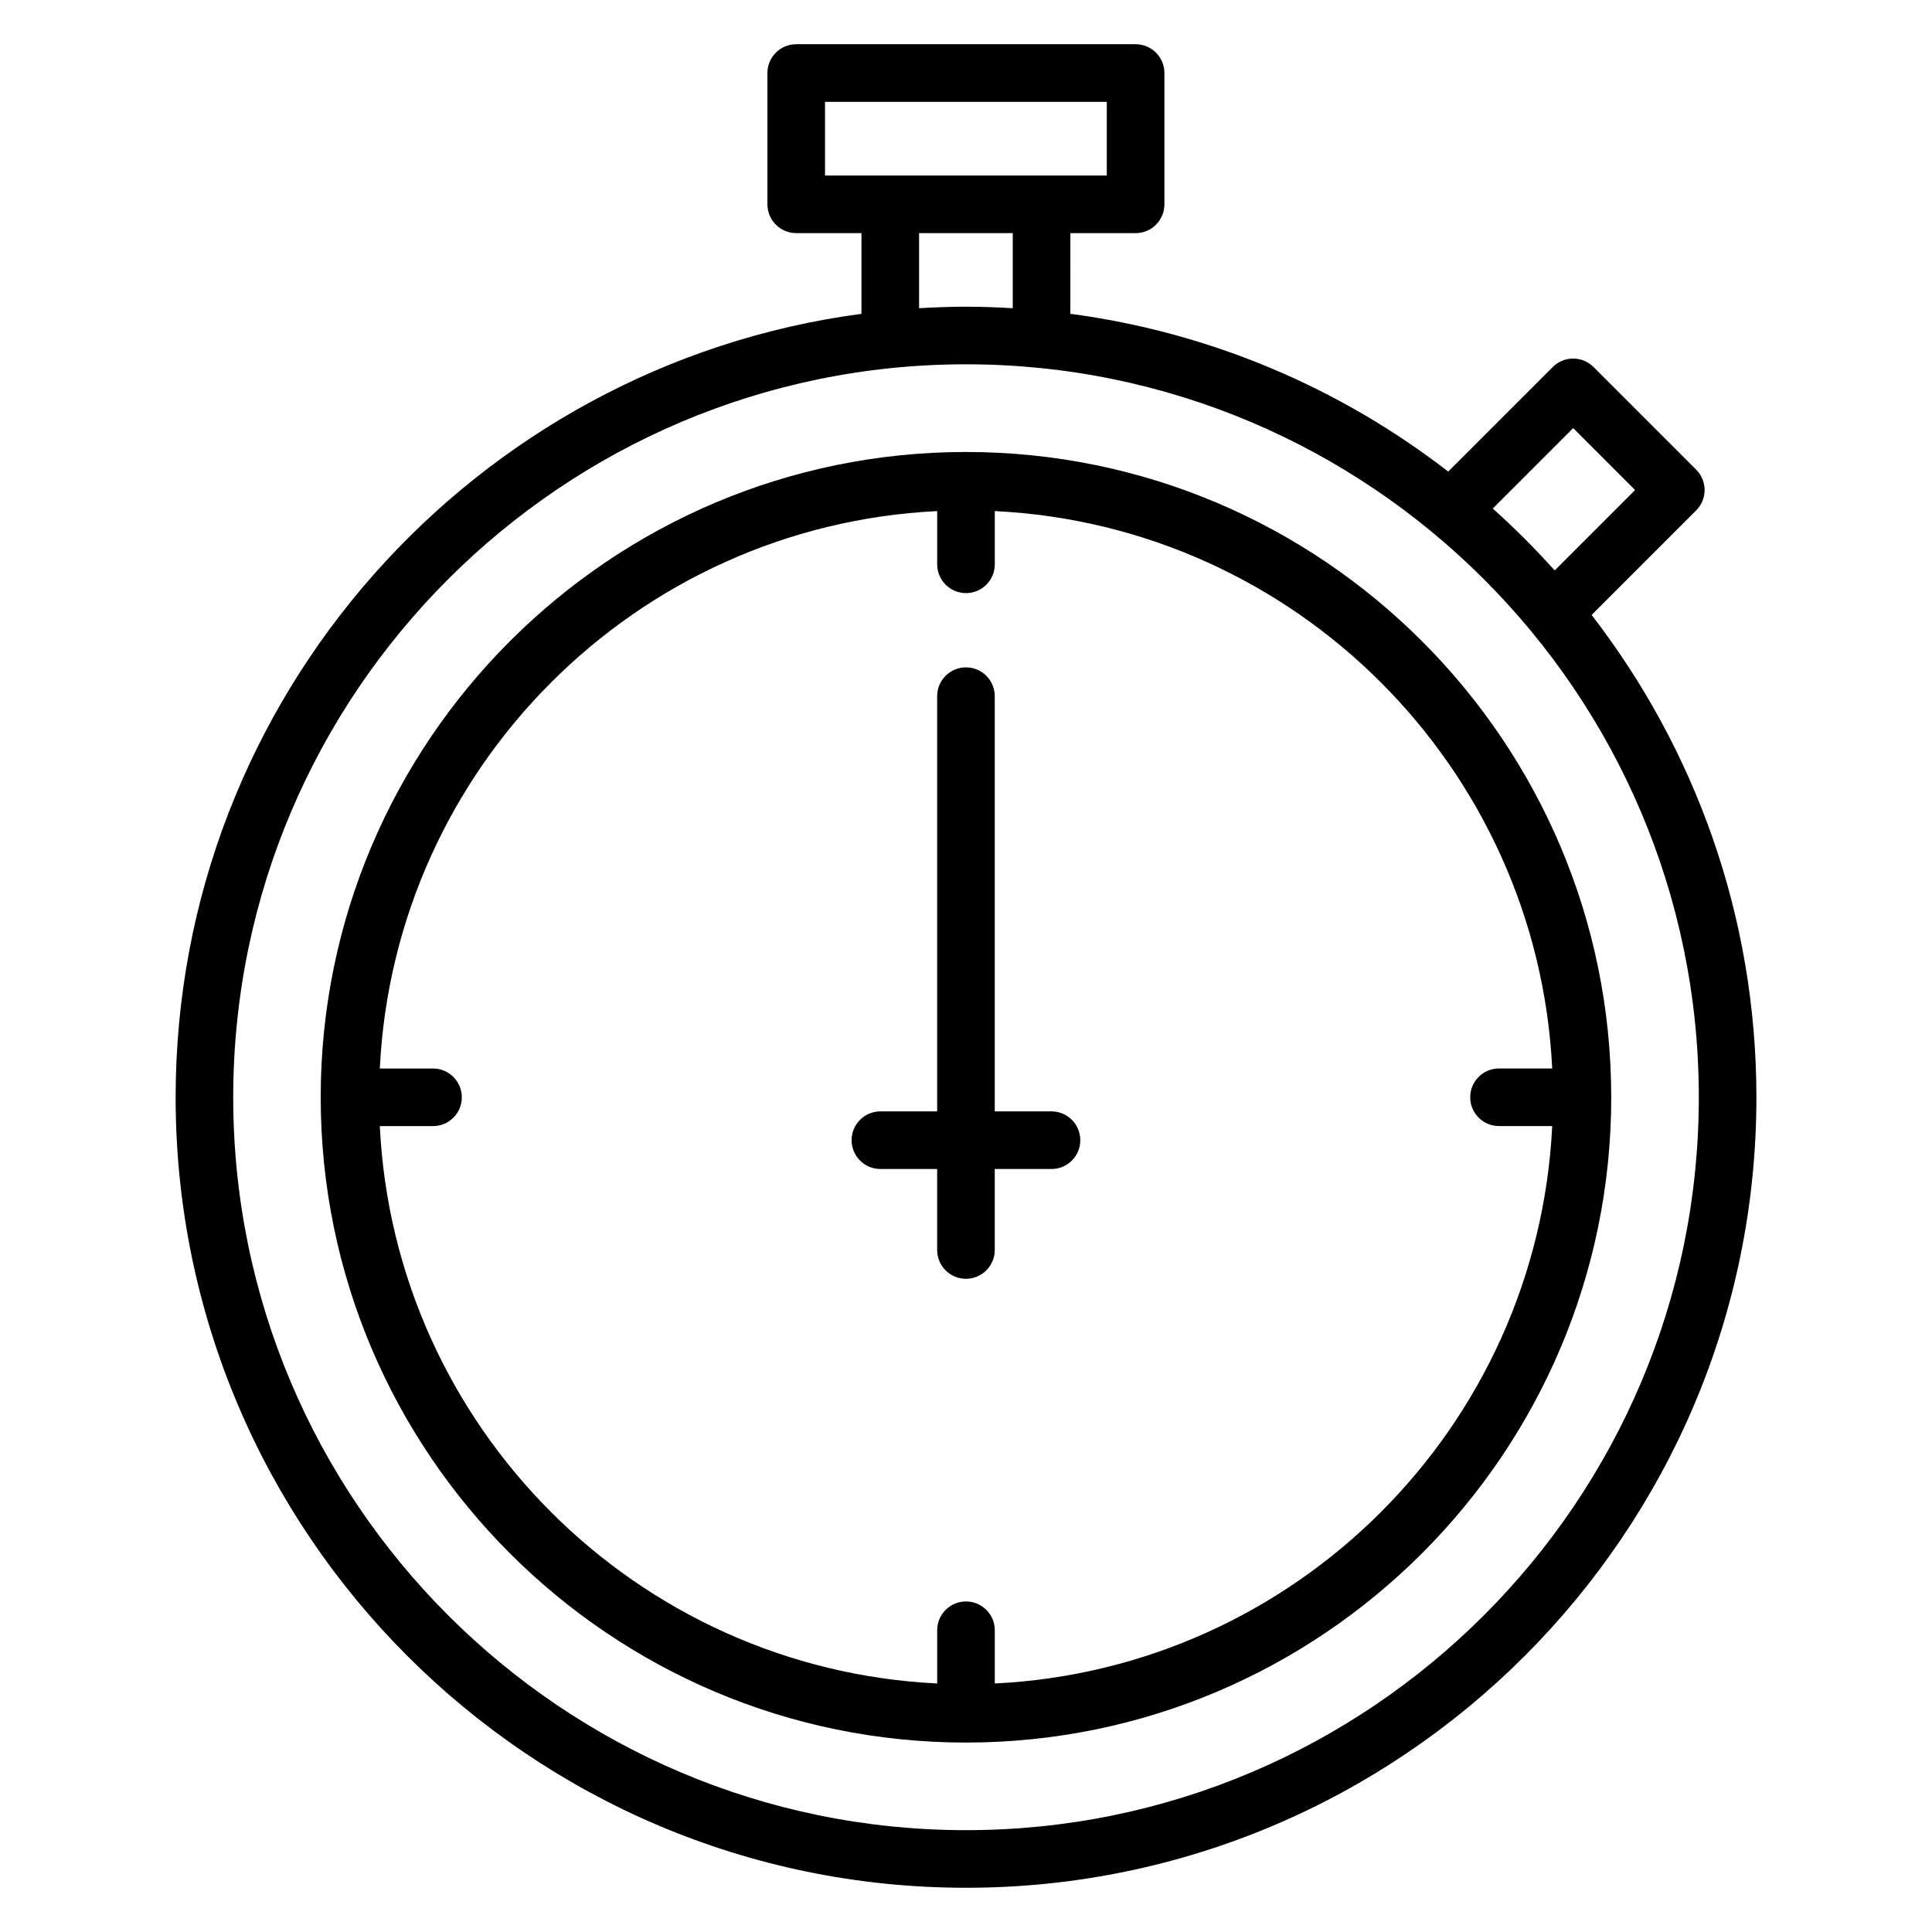
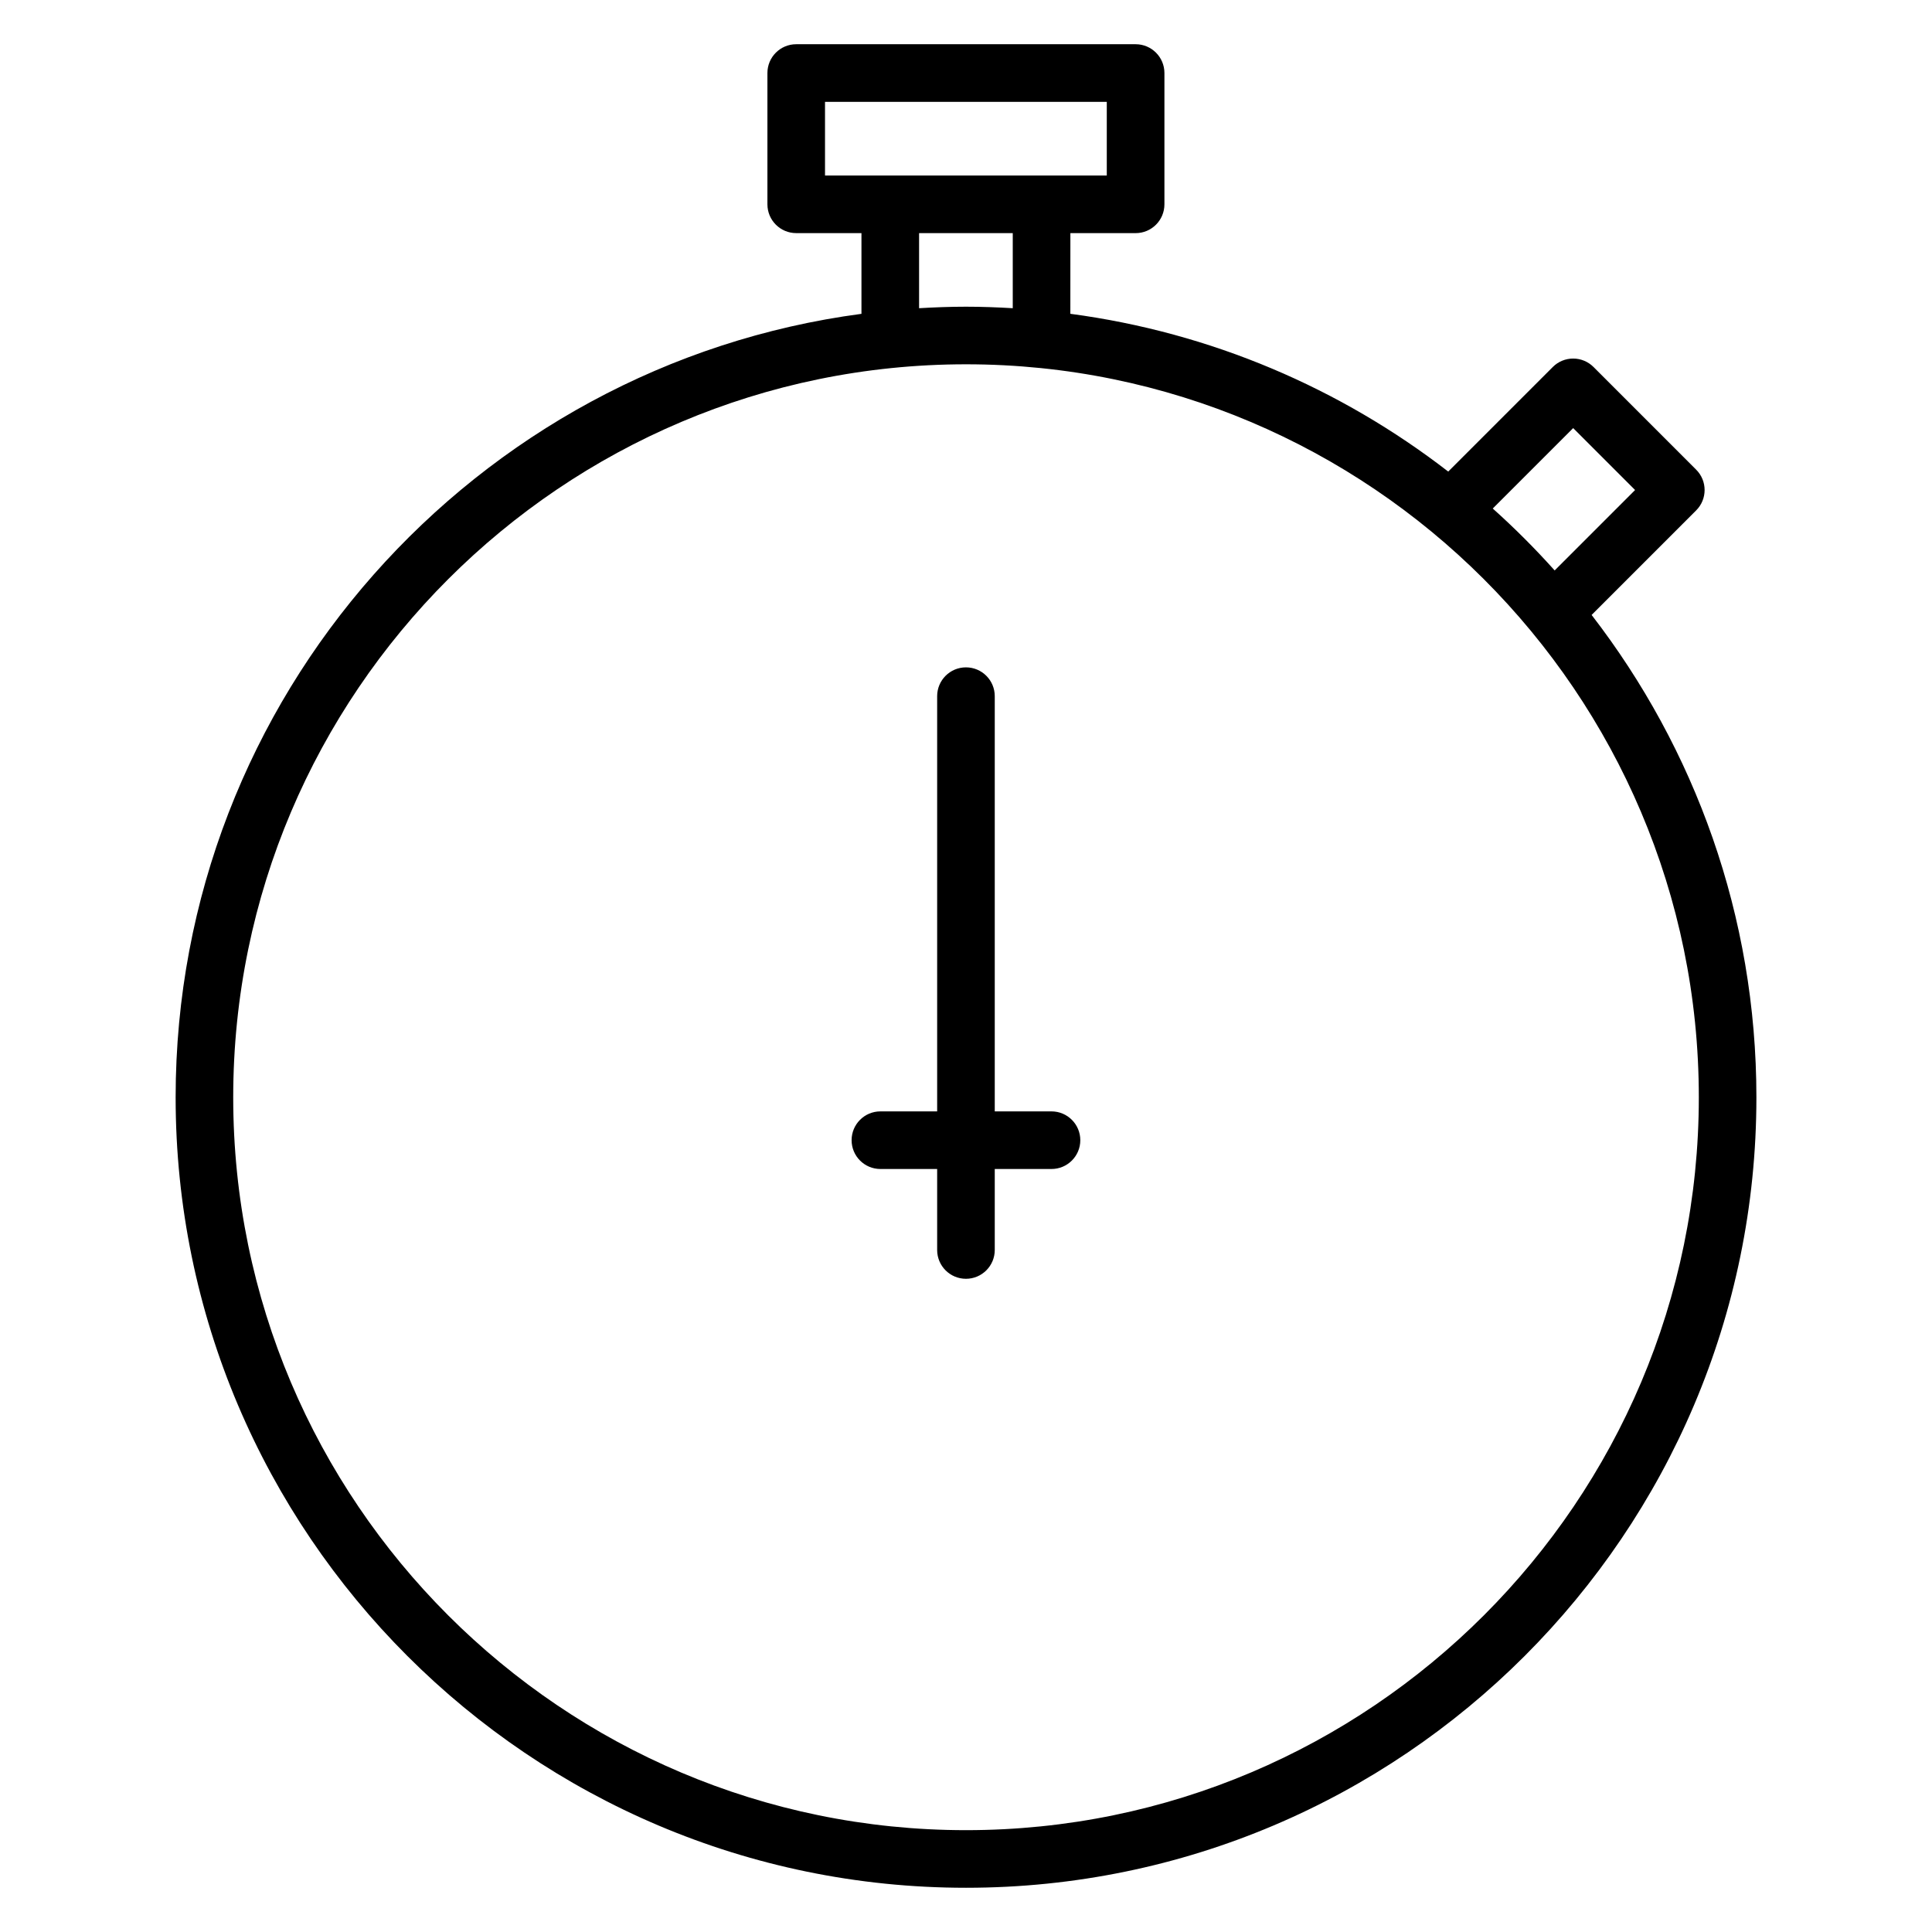
<svg xmlns="http://www.w3.org/2000/svg" fill="#000000" width="800px" height="800px" version="1.1" viewBox="144 144 512 512">
  <g>
    <path d="m565.79 306.97 27.711-27.711c2.984-2.984 2.984-7.809 0-10.793l-27.199-27.207c-1.434-1.434-3.375-2.238-5.398-2.238-2.023 0-3.969 0.801-5.398 2.238l-27.711 27.711c-28.488-22.023-62.77-36.848-100.14-41.809l0.008-21.379h17.289c4.215 0 7.633-3.418 7.633-7.633v-34.797c0-4.215-3.418-7.633-7.633-7.633h-89.945c-4.215 0-7.633 3.418-7.633 7.633v34.793c0 4.215 3.418 7.633 7.633 7.633h17.289v21.391c-102.43 13.605-181.75 101.5-181.75 207.65 0 115.5 93.969 209.46 209.46 209.46 115.5 0 209.46-93.969 209.46-209.46 0.004-48.109-16.324-92.441-43.668-127.85zm-4.883-49.52 16.406 16.41-21.312 21.312c-5.168-5.769-10.641-11.242-16.406-16.41zm-198.27-86.461h74.672v19.527h-74.672zm24.93 34.793h24.824v19.895c-4.098-0.238-8.23-0.398-12.391-0.398-4.176 0-8.32 0.16-12.434 0.398zm12.438 423.23c-107.08 0-194.2-87.121-194.2-194.2 0-107.29 87.297-194.27 194.2-194.27 106.87 0 194.2 86.953 194.2 194.27 0 107.07-87.113 194.2-194.2 194.2z" />
    <path d="m422.66 438.53h-15.039v-110.04c0-4.215-3.418-7.633-7.633-7.633s-7.633 3.418-7.633 7.633v110.04h-15.039c-4.215 0-7.633 3.418-7.633 7.633 0 4.215 3.418 7.633 7.633 7.633h15.039v21.465c0 4.215 3.418 7.633 7.633 7.633s7.633-3.418 7.633-7.633v-21.465h15.039c4.215 0 7.633-3.418 7.633-7.633 0-4.211-3.422-7.633-7.633-7.633z" />
-     <path d="m570.99 434.78c0-94.289-76.715-171-171-171-94.281 0-170.99 76.703-171 170.99 0 0.008-0.008 0.016-0.008 0.023 0 0.008 0.008 0.016 0.008 0.023 0.016 94.281 76.715 170.98 171 170.98h0.008c94.289-0.016 171-76.723 171-171.02v0zm-163.36 155.36v-14.105c0-4.215-3.418-7.633-7.633-7.633-4.215 0-7.633 3.418-7.633 7.633v14.105c-79.77-3.894-143.82-67.945-147.71-147.71h14.098c4.215 0 7.633-3.418 7.633-7.633s-3.418-7.633-7.633-7.633h-14.098c3.894-79.77 67.938-143.82 147.71-147.72v14.105c0 4.215 3.418 7.633 7.633 7.633s7.633-3.418 7.633-7.633v-14.105c79.777 3.894 143.82 67.945 147.72 147.71h-14.098c-4.215 0-7.633 3.418-7.633 7.633s3.418 7.633 7.633 7.633h14.098c-3.902 79.77-67.945 143.82-147.71 147.72z" />
  </g>
</svg>